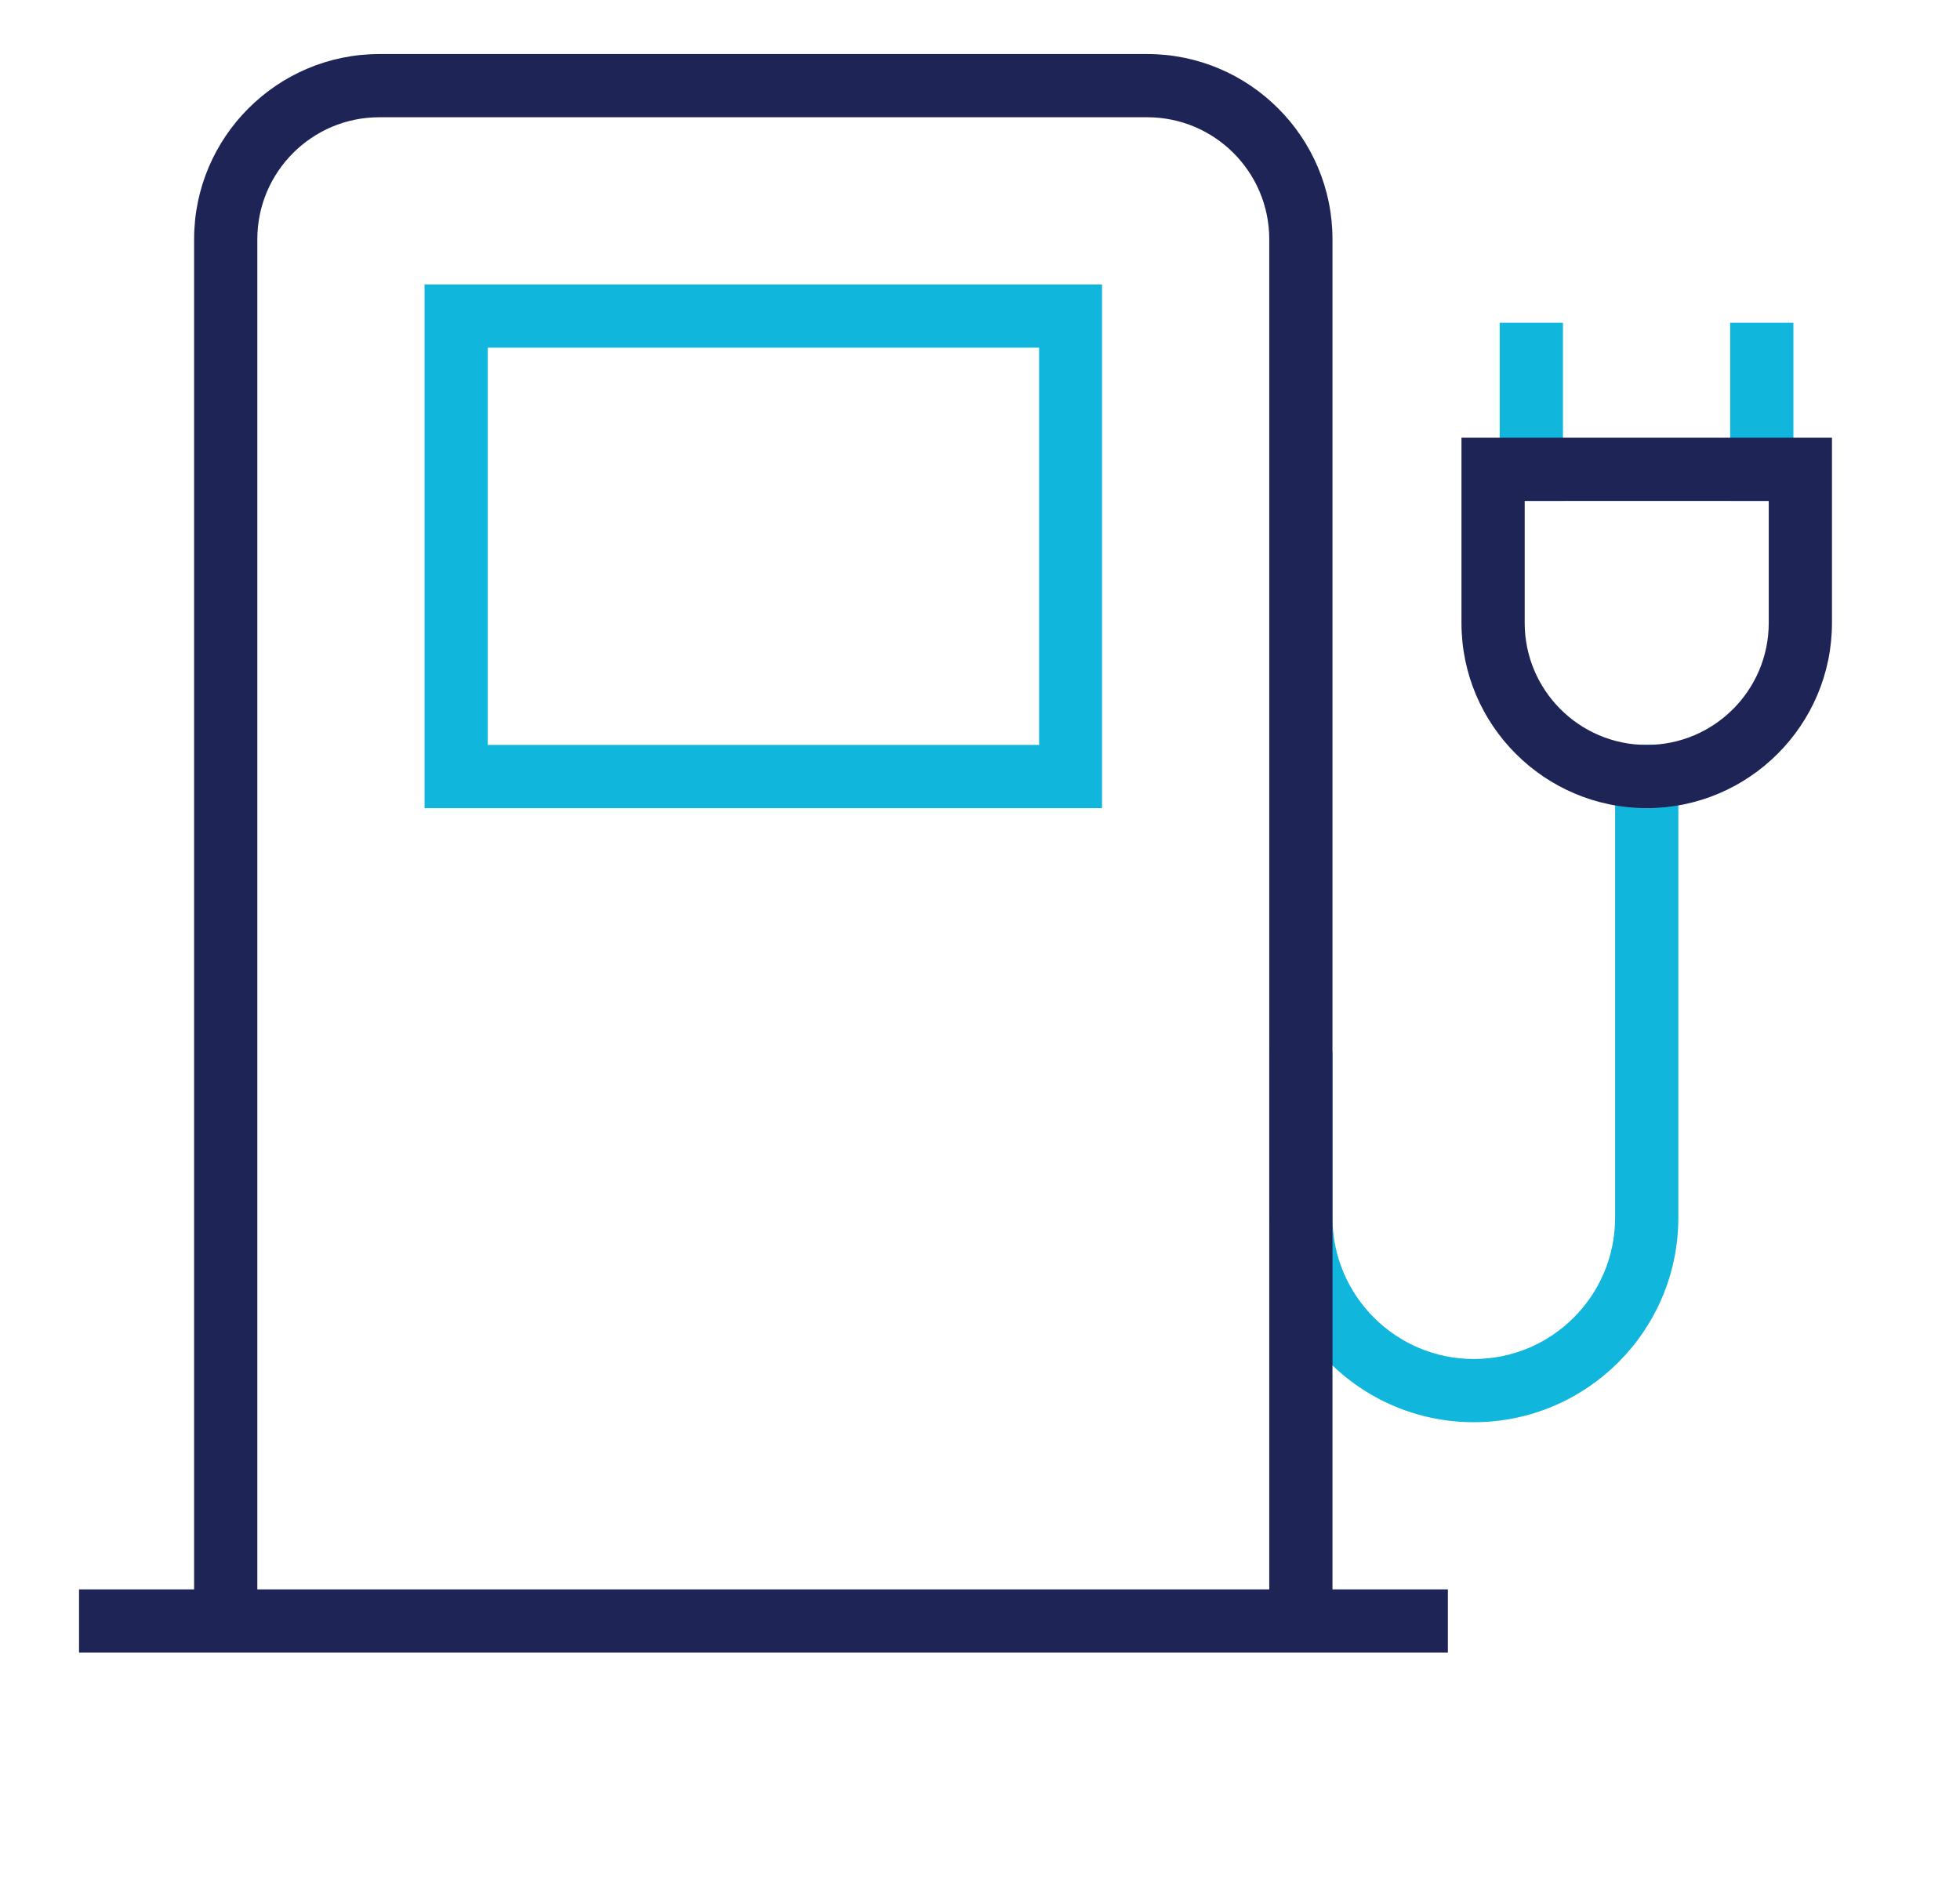
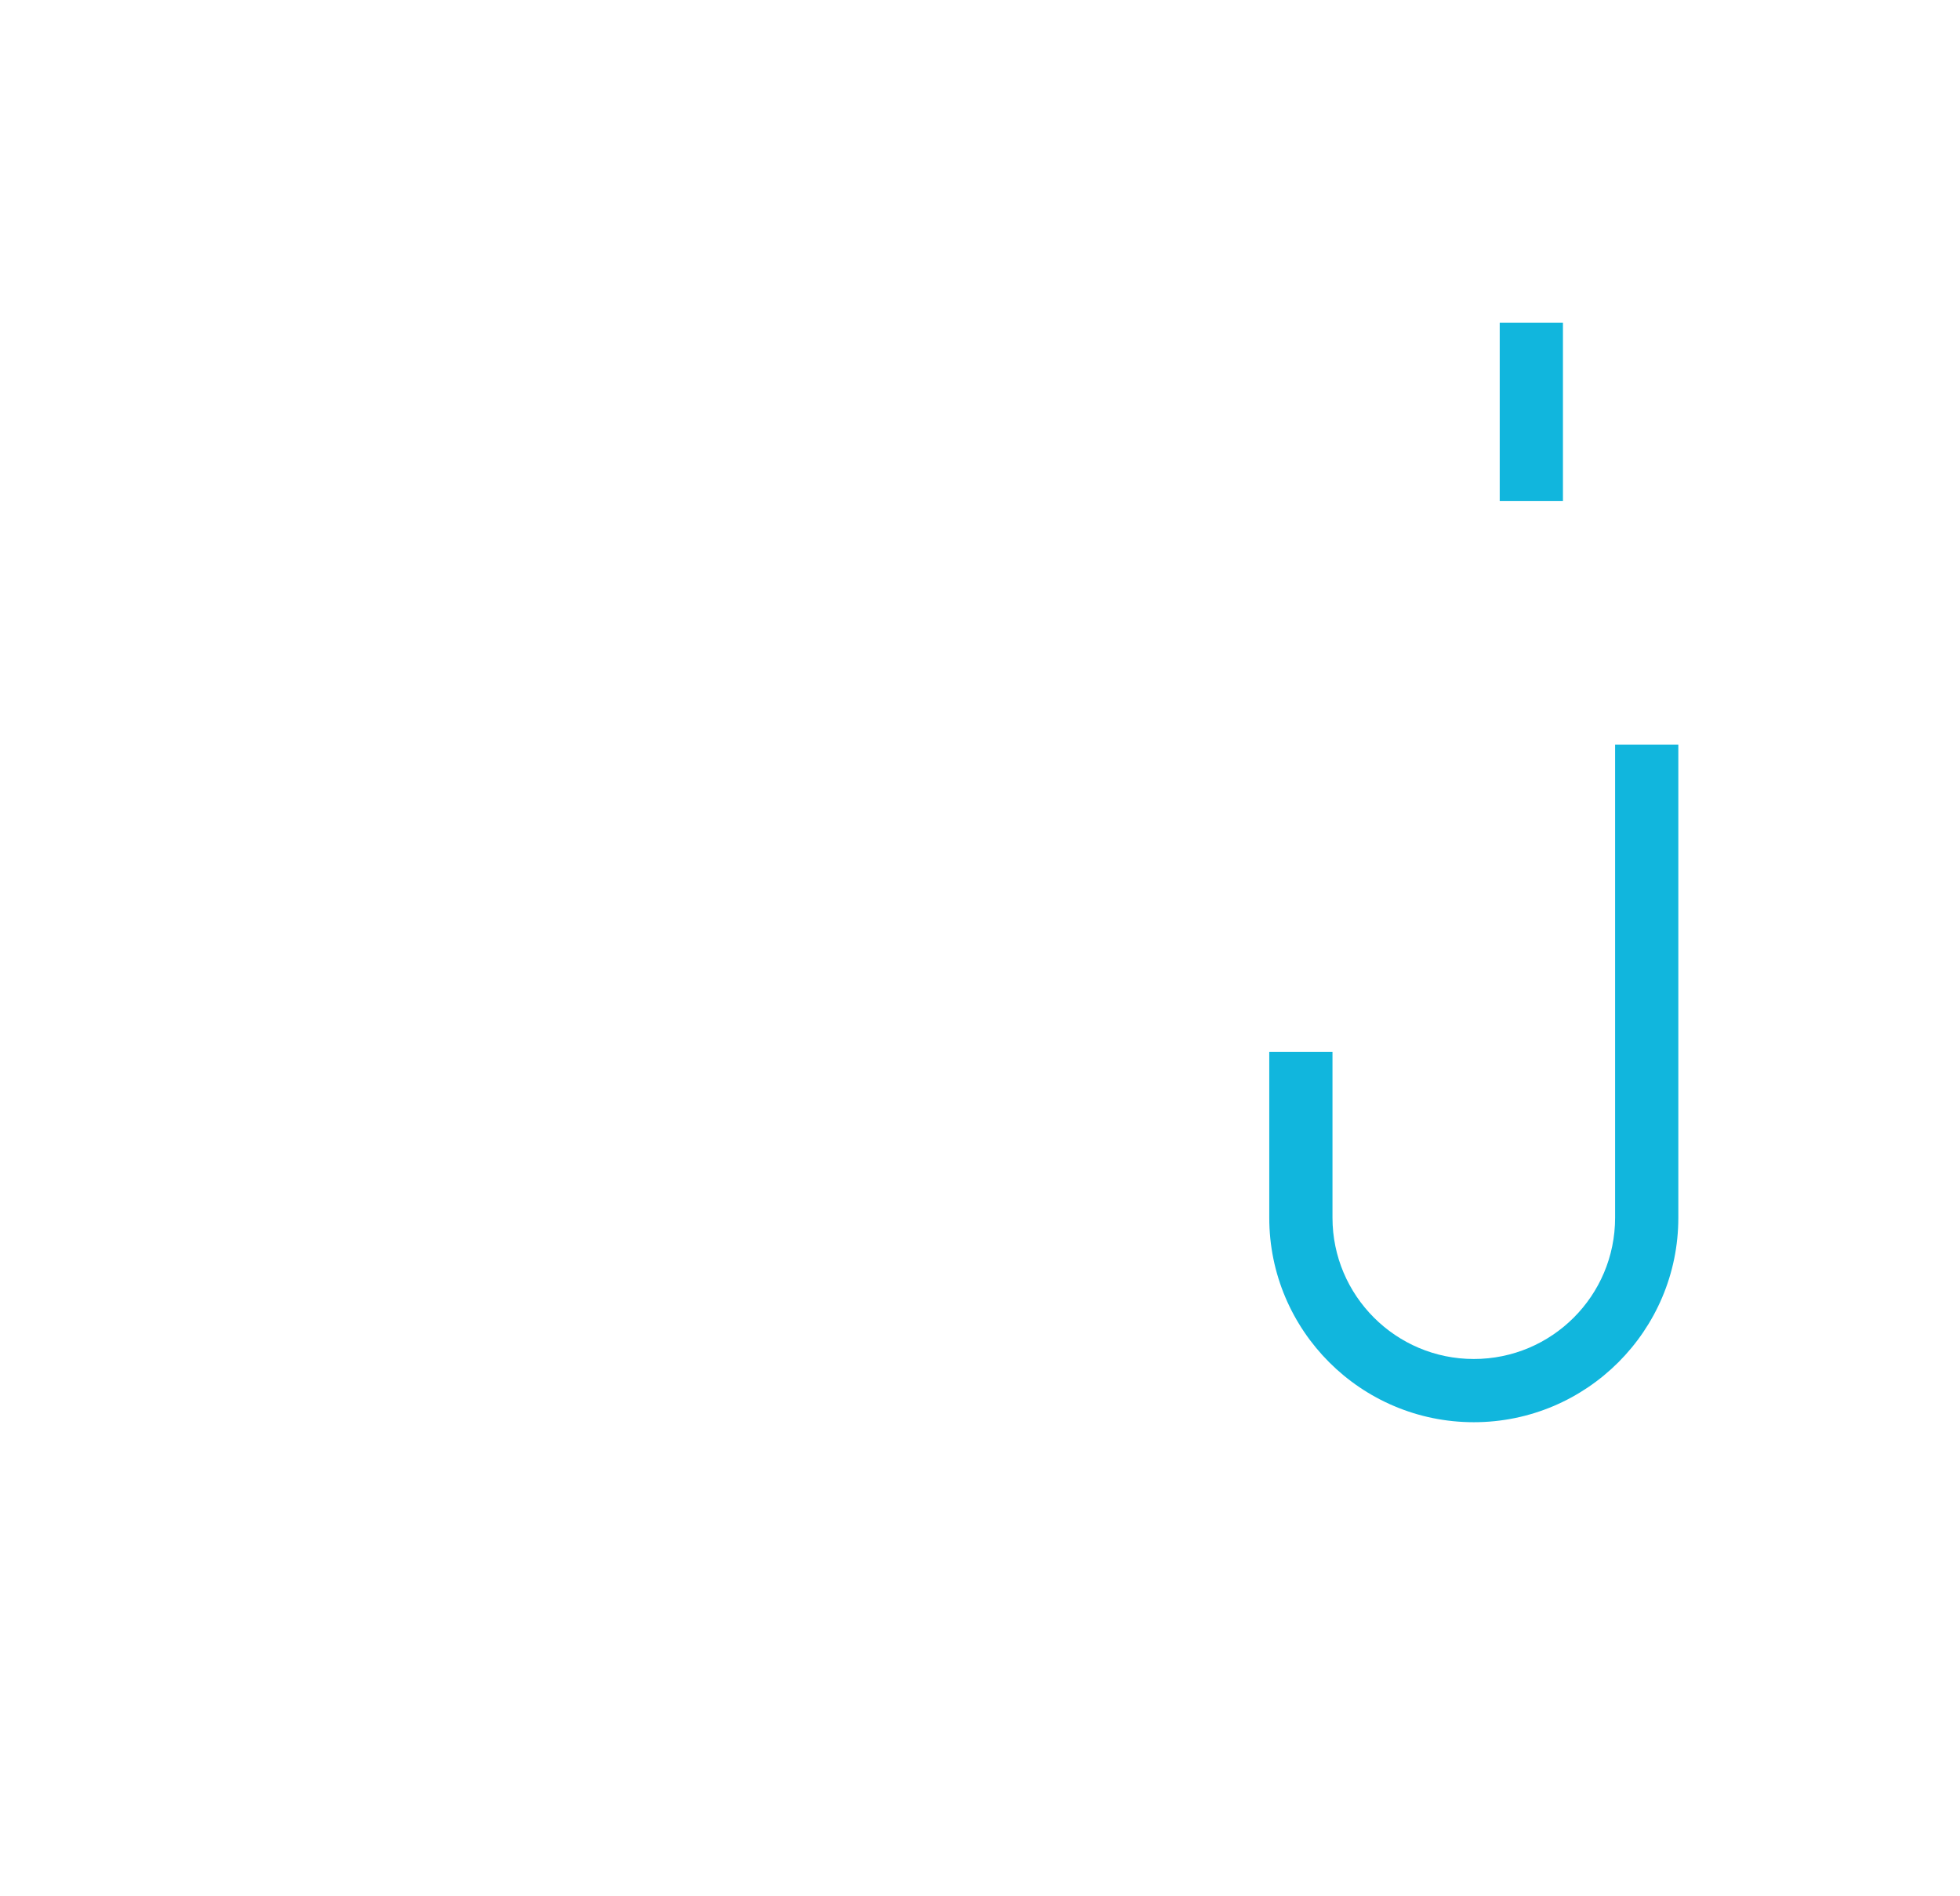
<svg xmlns="http://www.w3.org/2000/svg" id="Calque_3" data-name="Calque 3" viewBox="0 0 62 60">
  <defs>
    <style>
      .cls-1 {
        fill: #11b6dd;
      }

      .cls-2 {
        fill: #1f2456;
      }
    </style>
  </defs>
  <g id="fuel-electric" transform="translate(-1 -3)">
    <g id="Tracé_14995" data-name="Tracé 14995">
      <path class="cls-1" d="M47.62,48c-3.57,0-6.47-2.9-6.47-6.47v-5.25h2v5.25c0,2.46,2,4.47,4.47,4.47s4.47-2,4.47-4.47v-14.97h2v14.97c0,3.57-2.9,6.47-6.47,6.47Z" />
    </g>
    <g id="Ligne_1074" data-name="Ligne 1074">
-       <rect class="cls-1" x="55.73" y="13.21" width="2" height="5.64" />
-     </g>
+       </g>
    <g id="Rectangle_1707" data-name="Rectangle 1707">
-       <path class="cls-1" d="M35.87,28.57H14.43V12h21.43V28.57Zm-19.43-2h17.43V14H16.43v12.58Z" />
-     </g>
+       </g>
    <g id="Ligne_1075" data-name="Ligne 1075">
      <rect class="cls-1" x="48.44" y="13.21" width="2" height="5.64" />
    </g>
    <g id="Tracé_14996" data-name="Tracé 14996">
-       <path class="cls-2" d="M53.09,28.57c-3.23,0-5.86-2.63-5.86-5.86v-5.86h11.72v5.86c0,3.23-2.63,5.86-5.86,5.86Zm-3.86-9.72v3.86c0,2.13,1.73,3.86,3.86,3.86s3.86-1.73,3.86-3.86v-3.86h-7.72Z" />
-     </g>
+       </g>
    <g id="Tracé_14997" data-name="Tracé 14997">
-       <path class="cls-2" d="M43.15,54.29h-2V10.57c0-2.13-1.73-3.86-3.86-3.86H13c-2.13,0-3.86,1.73-3.86,3.86V54.29h-2V10.57c0-3.23,2.63-5.86,5.86-5.86h24.29c3.23,0,5.86,2.63,5.86,5.86V54.29Z" />
-     </g>
+       </g>
    <g id="Ligne_1076" data-name="Ligne 1076">
-       <rect class="cls-2" x="3.5" y="53.29" width="43.3" height="2" />
-     </g>
+       </g>
  </g>
</svg>